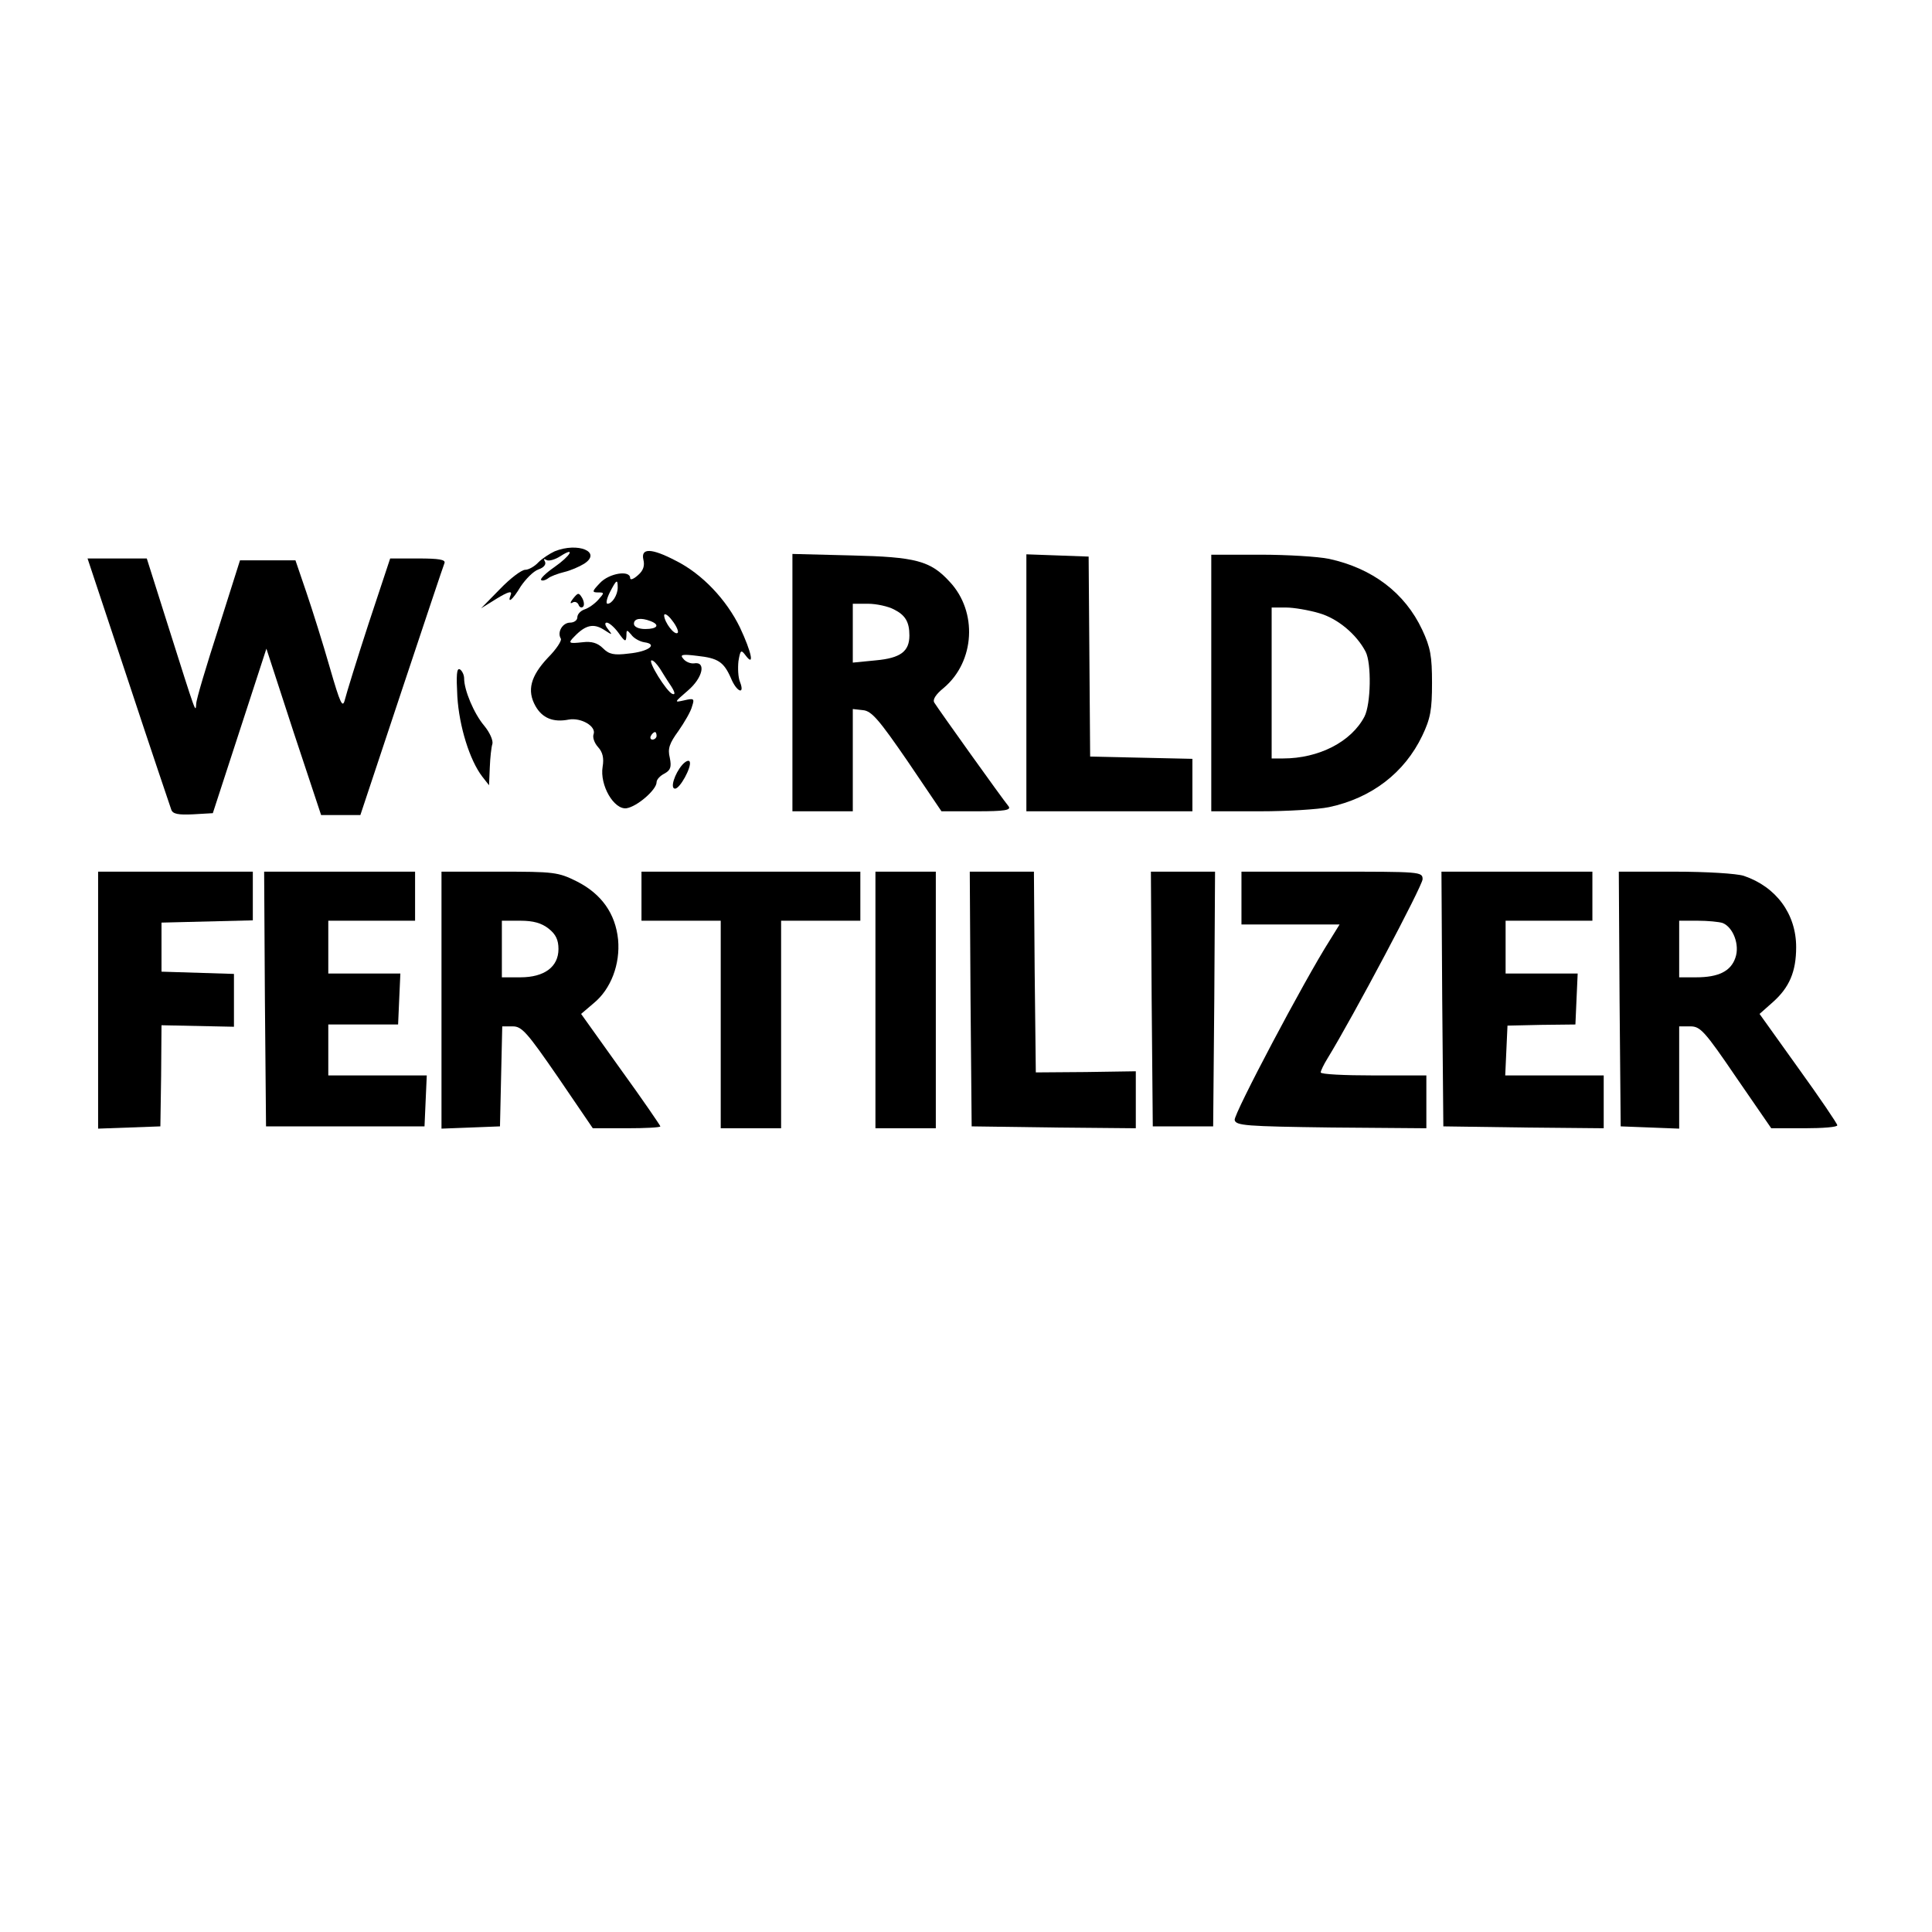
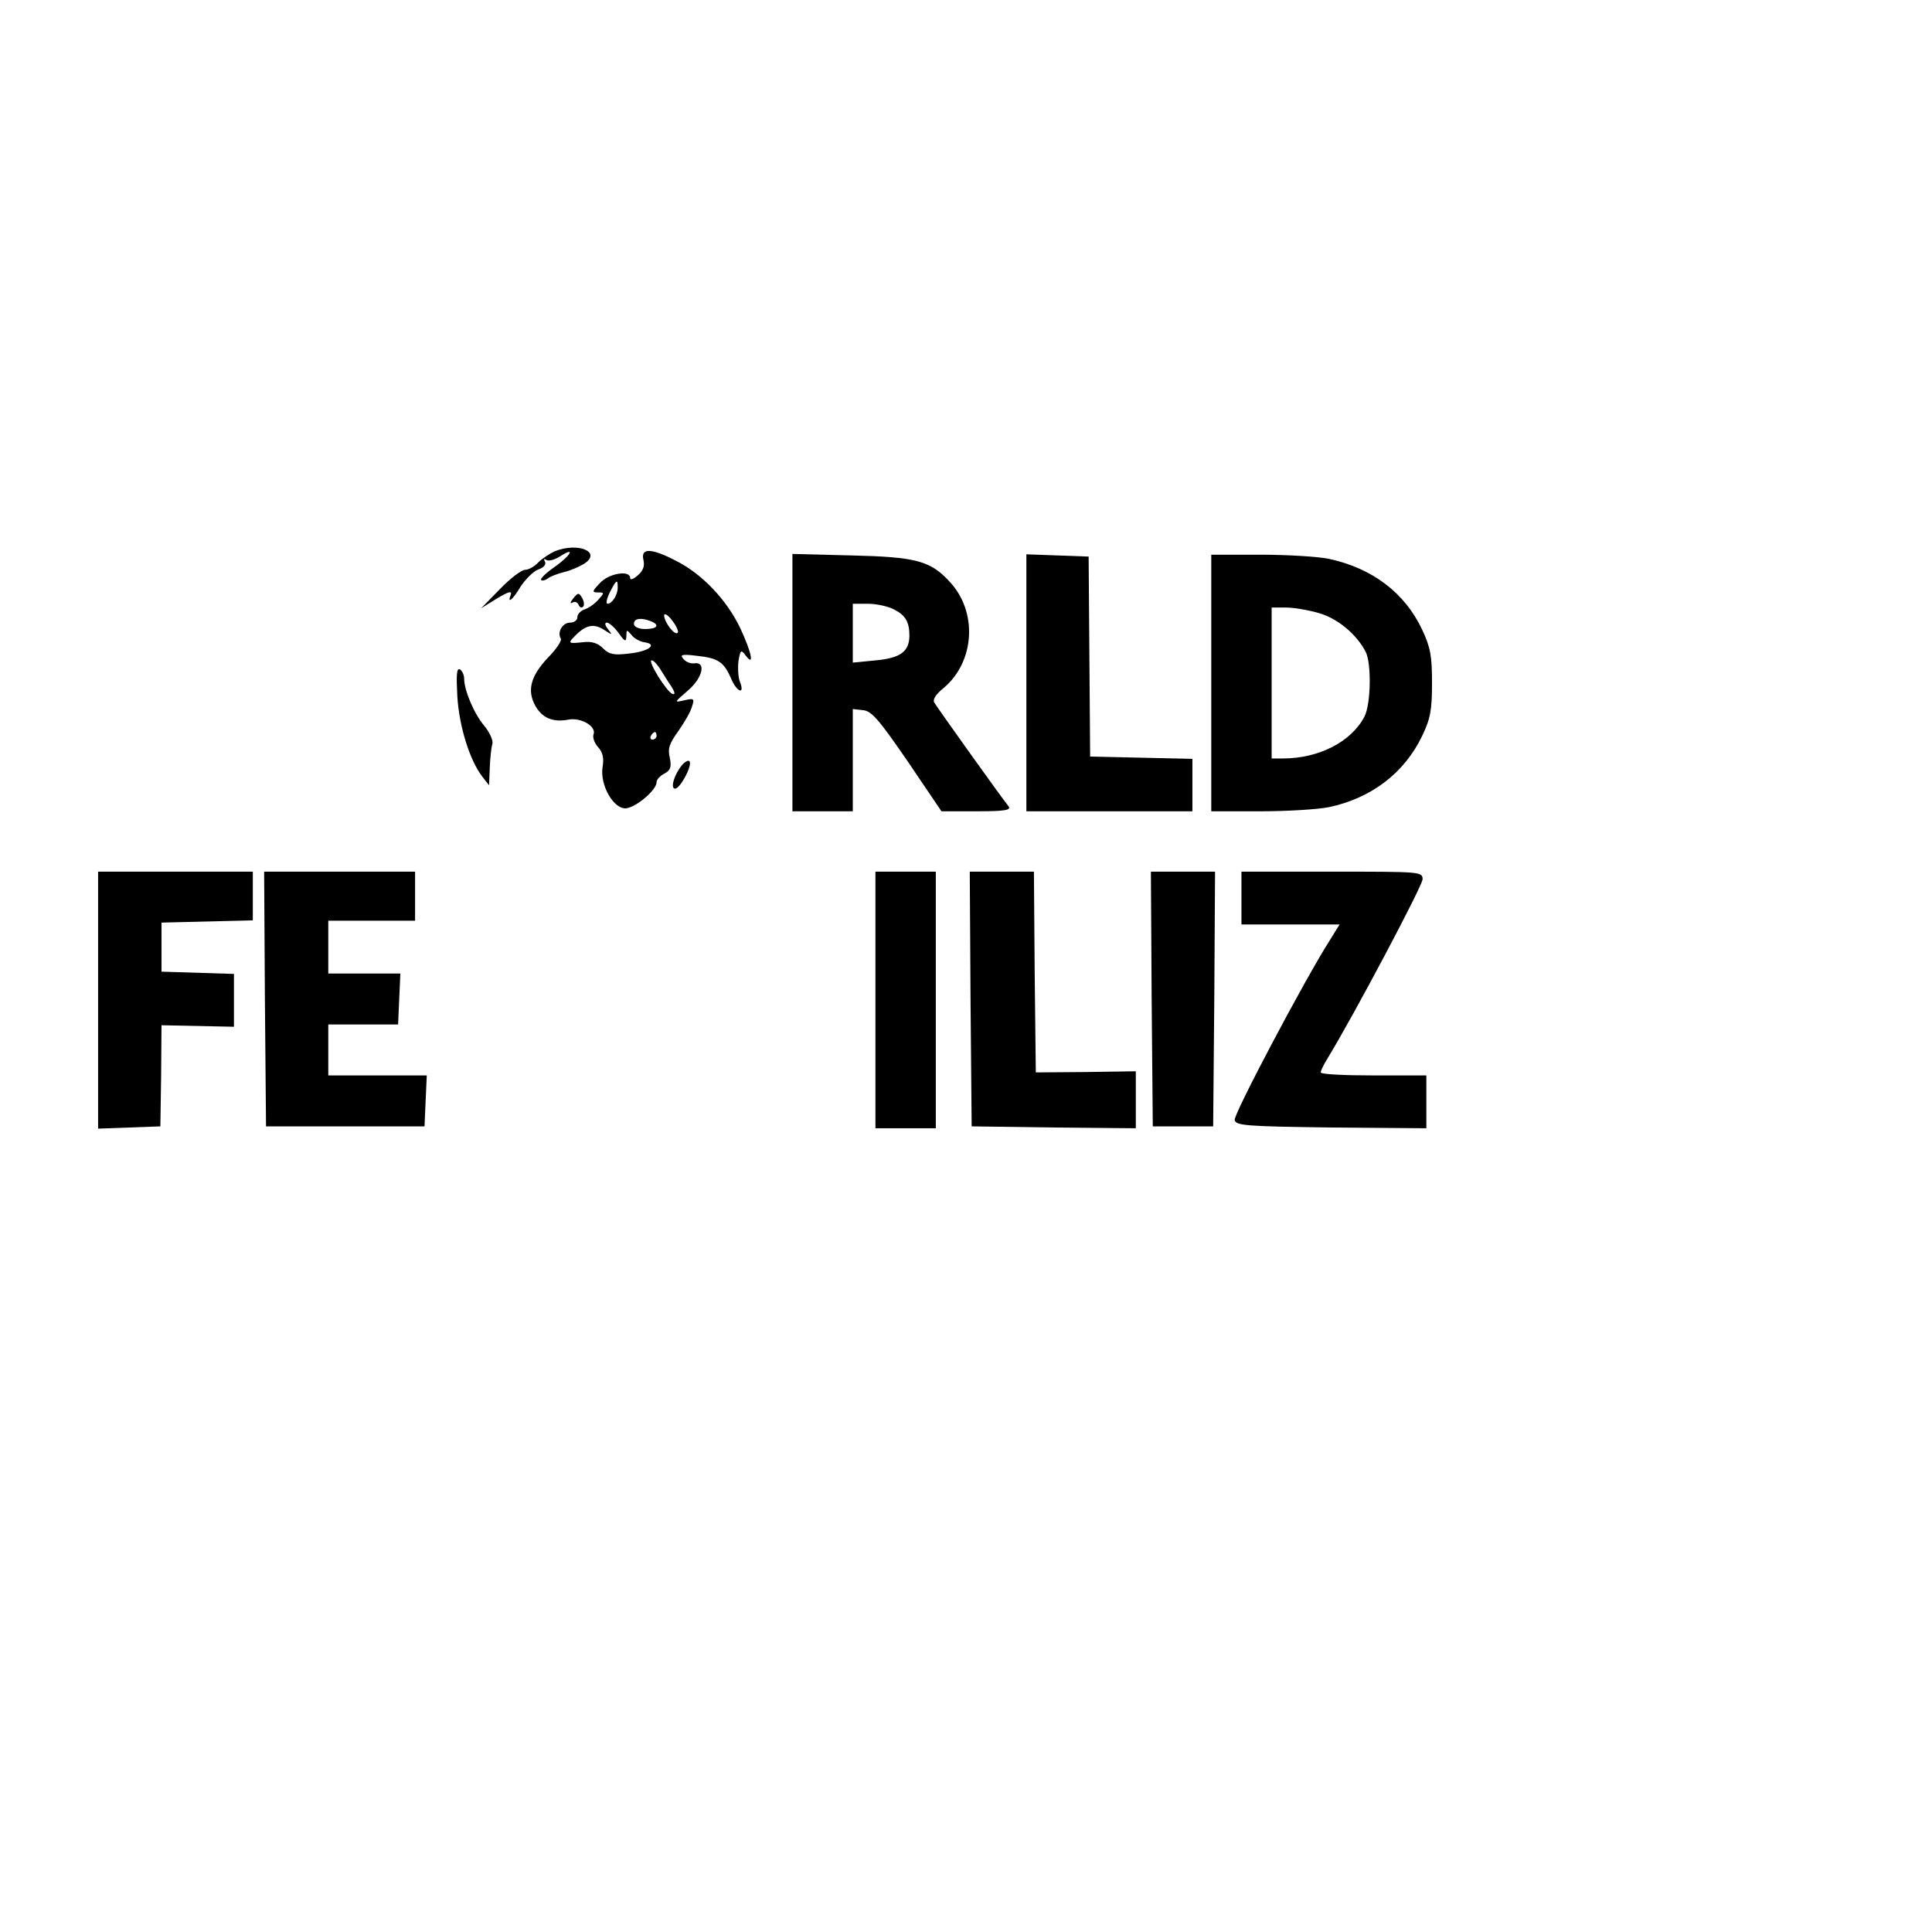
<svg xmlns="http://www.w3.org/2000/svg" version="1.0" width="512pt" height="512pt" viewBox="0 0 512 512" preserveAspectRatio="xMidYMid meet">
  <g transform="translate(0,512) scale(0.1,-0.1)" fill="#000000" stroke="none">
    <path d="M1470 3659 c-13 -6 -33 -19 -43 -29 -10 -11 -26 -20 -35 -20 -10 0 -40 -23 -67 -51 l-50 -51 42 26 c28 17 40 21 37 11 -11 -27 4 -16 26 21 13 19 33 40 47 45 15 5 21 14 17 21 -4 7 -3 8 4 4 6 -4 23 1 37 10 42 27 27 1 -16 -29 -23 -16 -38 -31 -35 -34 3 -3 11 -1 18 4 7 6 27 13 43 17 17 4 40 14 53 22 48 31 -16 58 -78 33z" />
    <path d="M1705 3637 c4 -16 0 -29 -14 -41 -12 -11 -21 -14 -21 -8 0 22 -56 13 -80 -13 -21 -22 -22 -25 -5 -25 17 0 17 -1 0 -20 -10 -11 -26 -22 -36 -25 -11 -4 -19 -13 -19 -21 0 -8 -9 -14 -19 -14 -20 0 -35 -25 -25 -42 4 -5 -12 -29 -34 -51 -46 -49 -56 -87 -33 -128 18 -32 47 -44 88 -36 33 6 74 -18 66 -39 -3 -8 2 -23 12 -34 12 -13 16 -29 12 -52 -8 -49 30 -114 63 -110 28 4 80 49 80 69 0 7 9 17 21 23 16 9 19 17 14 42 -6 24 -1 38 23 71 16 23 33 52 36 65 7 21 5 22 -21 16 -27 -6 -27 -6 10 26 40 34 49 78 16 72 -9 -1 -22 4 -28 12 -10 11 -4 13 36 8 56 -6 71 -16 90 -59 15 -37 38 -46 24 -10 -5 12 -6 37 -4 55 5 30 7 31 19 15 24 -32 16 8 -15 74 -36 74 -100 142 -170 177 -65 34 -93 34 -86 3z m-68 -74 c0 -20 -15 -43 -27 -43 -5 0 -2 14 6 30 18 35 21 36 21 13z m159 -120 c-8 -8 -35 27 -36 46 0 7 10 2 21 -13 12 -15 18 -30 15 -33z m-72 31 c26 -10 18 -21 -14 -21 -18 0 -30 6 -30 14 0 14 18 17 44 7z m-113 -21 c-8 10 -9 17 -3 17 6 0 20 -12 31 -27 17 -24 20 -25 21 -9 0 18 1 18 13 4 6 -9 22 -18 34 -20 38 -5 12 -25 -41 -30 -39 -5 -52 -2 -68 14 -14 14 -30 19 -54 16 -37 -4 -40 -3 -21 16 29 30 50 34 76 18 25 -16 25 -16 12 1z m138 -105 c8 -13 21 -34 30 -47 10 -16 11 -23 3 -20 -15 5 -67 89 -55 89 5 0 14 -10 22 -22z m-9 -178 c0 -5 -5 -10 -11 -10 -5 0 -7 5 -4 10 3 6 8 10 11 10 2 0 4 -4 4 -10z" />
    <path d="M2100 3311 l0 -341 80 0 80 0 0 136 0 135 27 -3 c23 -2 43 -26 118 -135 l90 -133 94 0 c73 0 91 3 84 13 -16 19 -188 260 -197 275 -5 8 4 22 25 39 83 70 90 202 16 281 -51 56 -90 66 -259 70 l-158 4 0 -341z m269 194 c30 -15 41 -33 41 -69 0 -42 -23 -60 -89 -66 l-61 -6 0 78 0 78 40 0 c23 0 54 -7 69 -15z" />
    <path d="M2720 3310 l0 -340 220 0 220 0 0 70 0 69 -135 3 -136 3 -2 265 -2 265 -82 3 -83 3 0 -341z" />
    <path d="M3210 3310 l0 -340 130 0 c71 0 153 5 182 11 113 24 200 91 247 189 22 46 26 69 26 140 0 71 -4 94 -26 141 -46 98 -132 163 -247 188 -29 6 -111 11 -182 11 l-130 0 0 -340z m286 185 c49 -14 99 -56 123 -102 16 -31 14 -139 -3 -172 -35 -67 -121 -111 -216 -111 l-30 0 0 200 0 200 38 0 c21 0 61 -7 88 -15z" />
-     <path d="M340 3315 c59 -179 111 -332 114 -341 4 -11 18 -14 58 -12 l52 3 71 218 71 218 72 -221 73 -220 52 0 52 0 109 328 c60 180 111 333 114 340 3 9 -15 12 -70 12 l-74 0 -57 -172 c-31 -95 -59 -186 -63 -202 -6 -24 -12 -12 -40 85 -18 63 -46 152 -62 199 l-29 85 -73 0 -74 0 -57 -180 c-32 -99 -59 -189 -59 -200 -2 -24 2 -35 -75 208 l-56 177 -78 0 -79 0 108 -325z" />
    <path d="M1519 3534 c-8 -10 -9 -15 -2 -11 6 4 13 1 16 -5 2 -7 8 -10 12 -6 4 3 3 14 -2 23 -9 15 -11 15 -24 -1z" />
    <path d="M1212 3274 c5 -80 33 -169 66 -212 l18 -23 2 47 c1 26 4 54 7 63 2 9 -7 30 -22 48 -27 32 -53 94 -53 125 0 9 -5 20 -11 24 -9 5 -10 -15 -7 -72z" />
    <path d="M1808 3093 c-20 -23 -33 -63 -19 -63 13 0 44 57 39 71 -2 6 -11 2 -20 -8z" />
    <path d="M260 2470 l0 -341 83 3 82 3 2 134 1 134 96 -2 96 -2 0 70 0 70 -96 3 -96 3 0 65 0 65 121 3 121 3 0 64 0 65 -205 0 -205 0 0 -340z" />
    <path d="M702 2473 l3 -338 210 0 210 0 3 68 3 67 -131 0 -130 0 0 68 0 67 92 0 93 0 3 68 3 67 -96 0 -95 0 0 70 0 70 115 0 115 0 0 65 0 65 -200 0 -200 0 2 -337z" />
-     <path d="M1170 2470 l0 -341 78 3 77 3 3 133 3 132 28 0 c24 0 38 -16 120 -135 l92 -135 90 0 c49 0 89 2 89 5 0 2 -47 71 -105 151 l-105 147 34 29 c45 37 70 103 64 168 -7 69 -44 121 -109 154 -50 25 -61 26 -206 26 l-153 0 0 -340z m284 189 c19 -15 26 -30 26 -54 0 -47 -37 -75 -101 -75 l-49 0 0 75 0 75 49 0 c34 0 56 -6 75 -21z" />
-     <path d="M1700 2745 l0 -65 105 0 105 0 0 -275 0 -275 80 0 80 0 0 275 0 275 105 0 105 0 0 65 0 65 -290 0 -290 0 0 -65z" />
    <path d="M2320 2470 l0 -340 80 0 80 0 0 340 0 340 -80 0 -80 0 0 -340z" />
    <path d="M2572 2473 l3 -338 218 -3 217 -2 0 75 0 76 -132 -2 -133 -1 -3 266 -2 266 -85 0 -85 0 2 -337z" />
    <path d="M3052 2473 l3 -338 80 0 80 0 3 338 2 337 -85 0 -85 0 2 -337z" />
    <path d="M3290 2740 l0 -70 130 0 130 0 -26 -42 c-67 -105 -255 -461 -252 -476 3 -15 29 -17 256 -20 l252 -2 0 70 0 70 -140 0 c-77 0 -140 3 -140 8 0 4 8 21 18 37 68 111 252 458 252 475 0 20 -6 20 -240 20 l-240 0 0 -70z" />
-     <path d="M3822 2473 l3 -338 213 -3 212 -2 0 70 0 70 -130 0 -131 0 3 66 3 66 90 2 90 1 3 68 3 67 -96 0 -95 0 0 70 0 70 115 0 115 0 0 65 0 65 -200 0 -200 0 2 -337z" />
-     <path d="M4292 2473 l3 -338 78 -3 77 -3 0 136 0 135 30 0 c26 0 38 -13 121 -135 l93 -135 88 0 c48 0 88 3 87 8 0 4 -46 72 -103 151 l-103 144 35 31 c44 39 62 81 62 146 0 88 -53 160 -139 189 -19 6 -98 11 -183 11 l-148 0 2 -337z m273 201 c28 -11 46 -58 34 -92 -12 -36 -45 -52 -104 -52 l-45 0 0 75 0 75 49 0 c27 0 57 -3 66 -6z" />
  </g>
</svg>